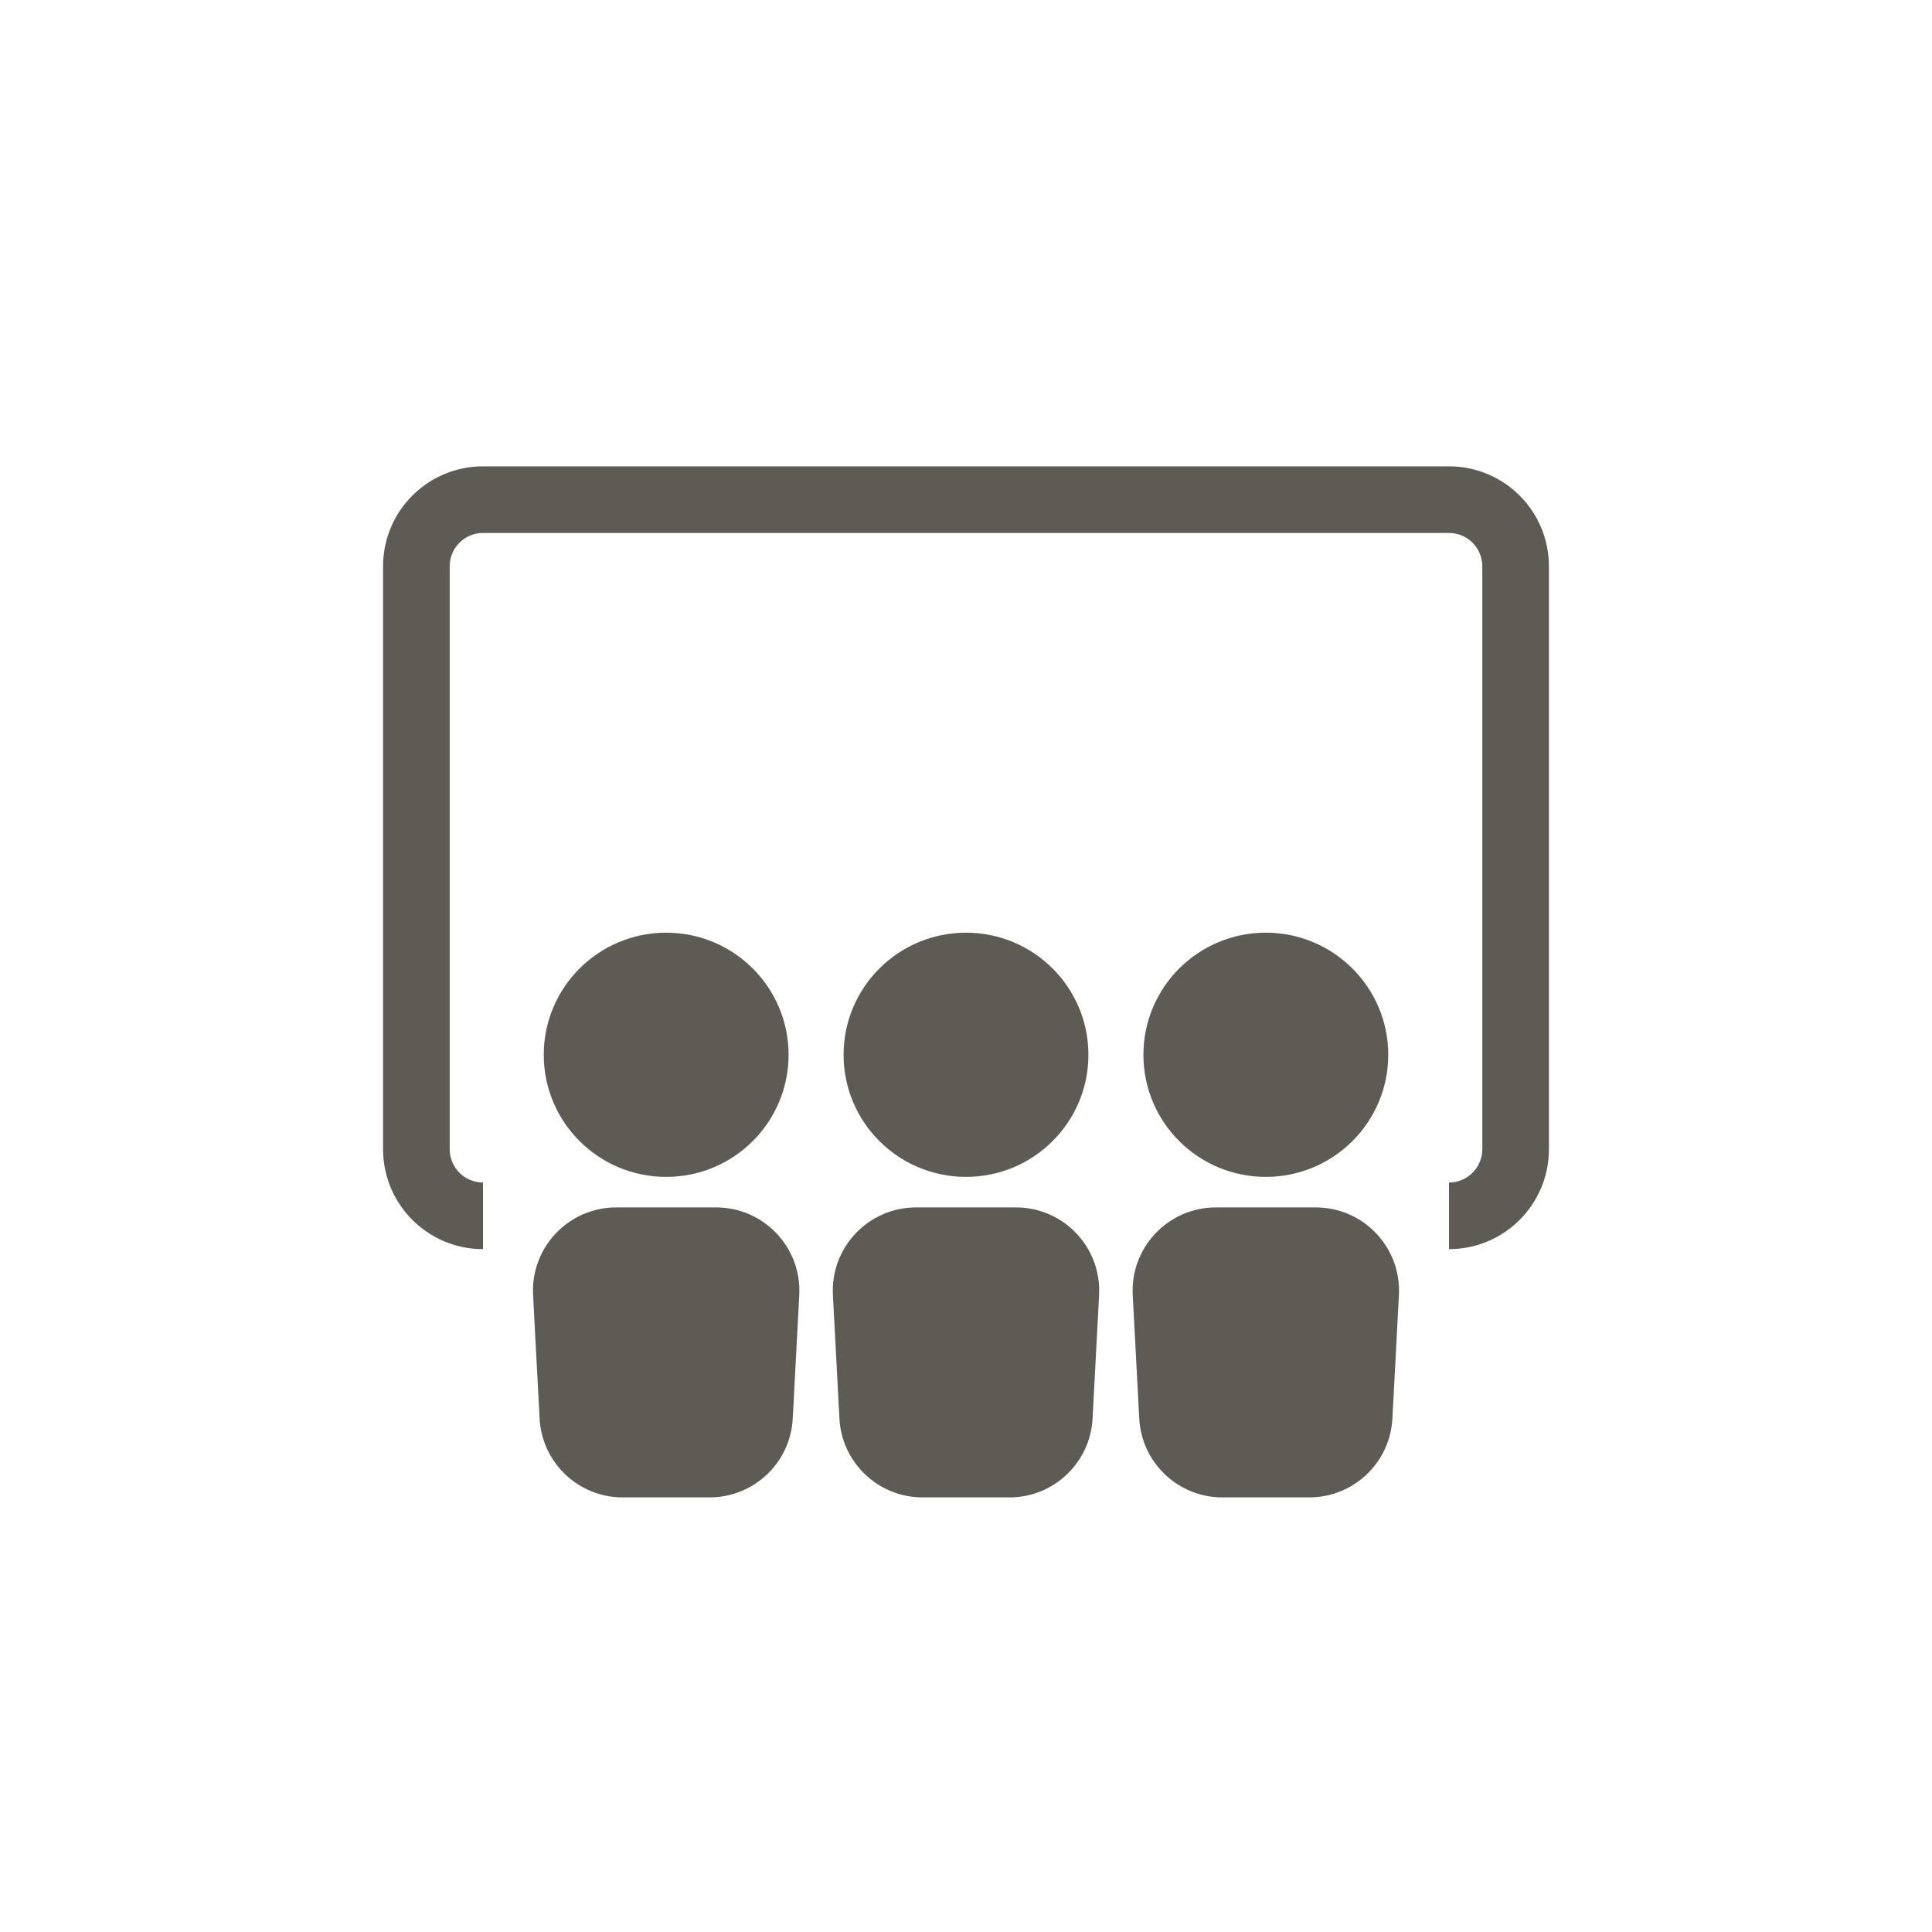
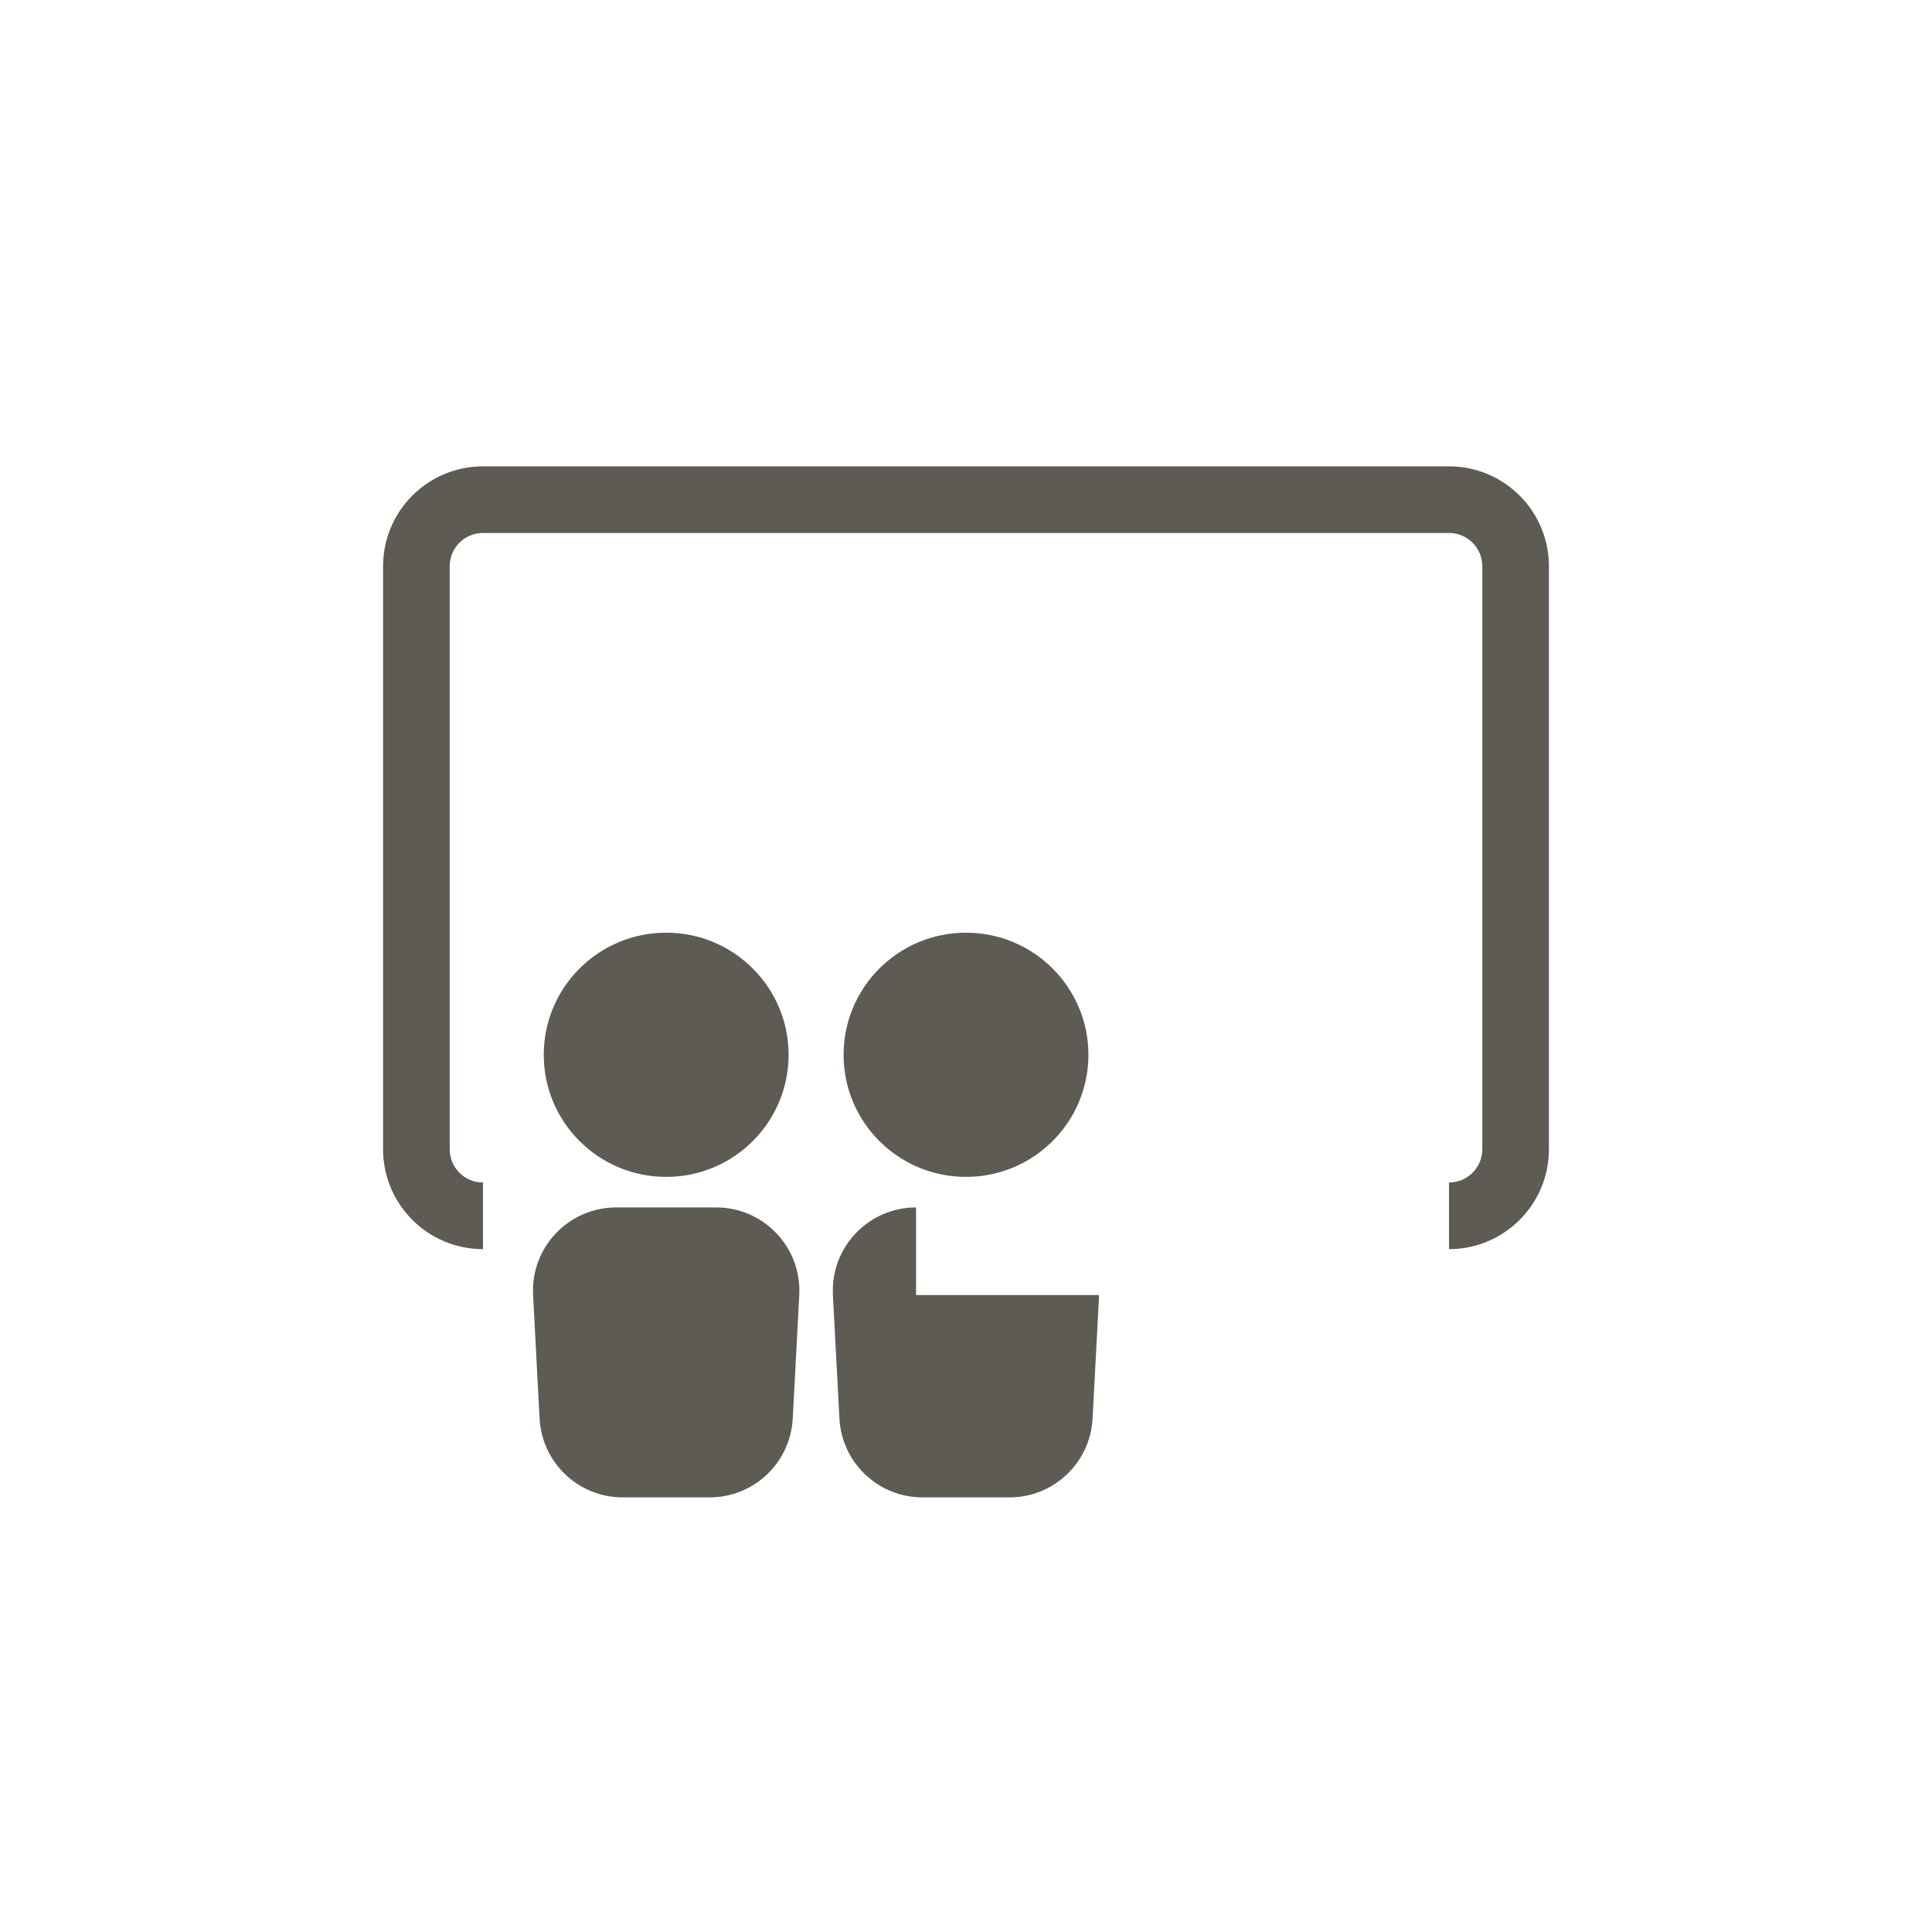
<svg xmlns="http://www.w3.org/2000/svg" width="116" height="116" viewBox="0 0 116 116" fill="none">
  <path fill-rule="evenodd" clip-rule="evenodd" d="M29 32H87C88.105 32 89 32.895 89 34V69C89 70.105 88.105 71 87 71V75C90.314 75 93 72.314 93 69V34C93 30.686 90.314 28 87 28H29C25.686 28 23 30.686 23 34V69C23 72.314 25.686 75 29 75V71C27.895 71 27 70.105 27 69V34C27 32.895 27.895 32 29 32Z" fill="#5E5A54" />
  <path fill-rule="evenodd" clip-rule="evenodd" d="M39.998 70.662C44.058 70.662 47.348 67.38 47.348 63.331C47.348 59.282 44.058 56 39.998 56C35.939 56 32.648 59.282 32.648 63.331C32.648 67.38 35.939 70.662 39.998 70.662ZM37 72.495C34.135 72.495 31.856 74.897 32.007 77.758L32.398 85.169C32.538 87.825 34.732 89.906 37.391 89.906H42.605C45.264 89.906 47.458 87.825 47.598 85.169L47.989 77.758C48.14 74.897 45.861 72.495 42.996 72.495H37Z" fill="#5E5A54" />
-   <path fill-rule="evenodd" clip-rule="evenodd" d="M58 70.662C62.059 70.662 65.35 67.38 65.35 63.331C65.35 59.282 62.059 56 58 56C53.941 56 50.65 59.282 50.65 63.331C50.65 67.38 53.941 70.662 58 70.662ZM55.002 72.495C52.137 72.495 49.858 74.897 50.009 77.758L50.4 85.169C50.54 87.825 52.734 89.906 55.393 89.906H60.607C63.266 89.906 65.46 87.825 65.6 85.169L65.991 77.758C66.142 74.897 63.863 72.495 60.998 72.495H55.002Z" fill="#5E5A54" />
-   <path fill-rule="evenodd" clip-rule="evenodd" d="M76.002 70.662C80.061 70.662 83.352 67.38 83.352 63.331C83.352 59.282 80.061 56 76.002 56C71.942 56 68.652 59.282 68.652 63.331C68.652 67.38 71.942 70.662 76.002 70.662ZM73.004 72.495C70.139 72.495 67.86 74.897 68.011 77.758L68.402 85.169C68.542 87.825 70.736 89.906 73.395 89.906H78.609C81.268 89.906 83.462 87.825 83.602 85.169L83.993 77.758C84.144 74.897 81.865 72.495 79 72.495H73.004Z" fill="#5E5A54" />
+   <path fill-rule="evenodd" clip-rule="evenodd" d="M58 70.662C62.059 70.662 65.35 67.38 65.35 63.331C65.35 59.282 62.059 56 58 56C53.941 56 50.65 59.282 50.65 63.331C50.65 67.38 53.941 70.662 58 70.662ZM55.002 72.495C52.137 72.495 49.858 74.897 50.009 77.758L50.4 85.169C50.54 87.825 52.734 89.906 55.393 89.906H60.607C63.266 89.906 65.46 87.825 65.6 85.169L65.991 77.758H55.002Z" fill="#5E5A54" />
</svg>